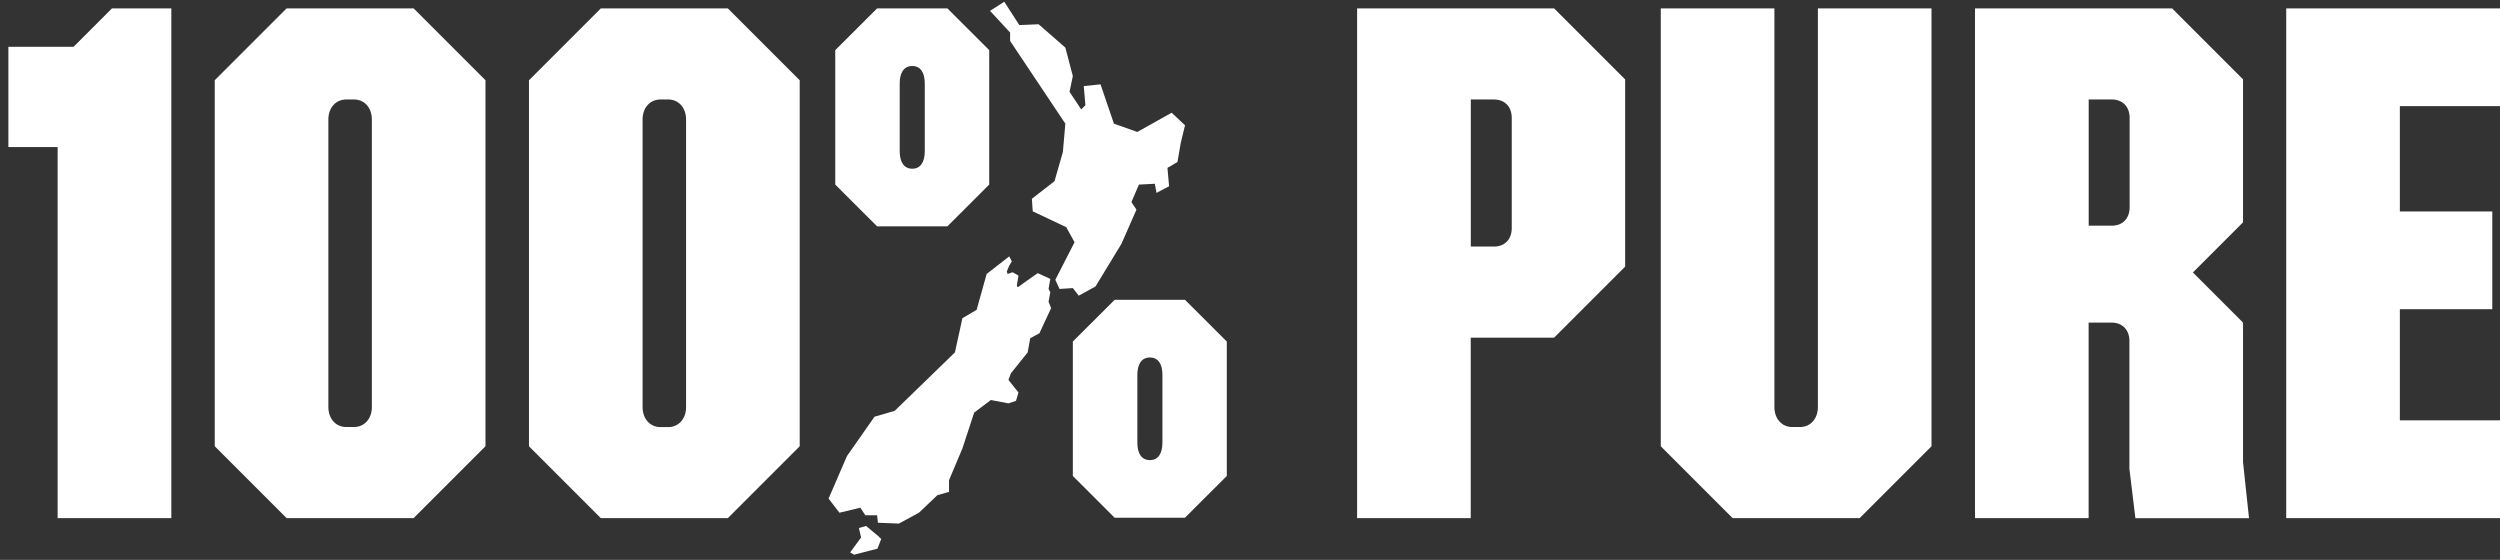
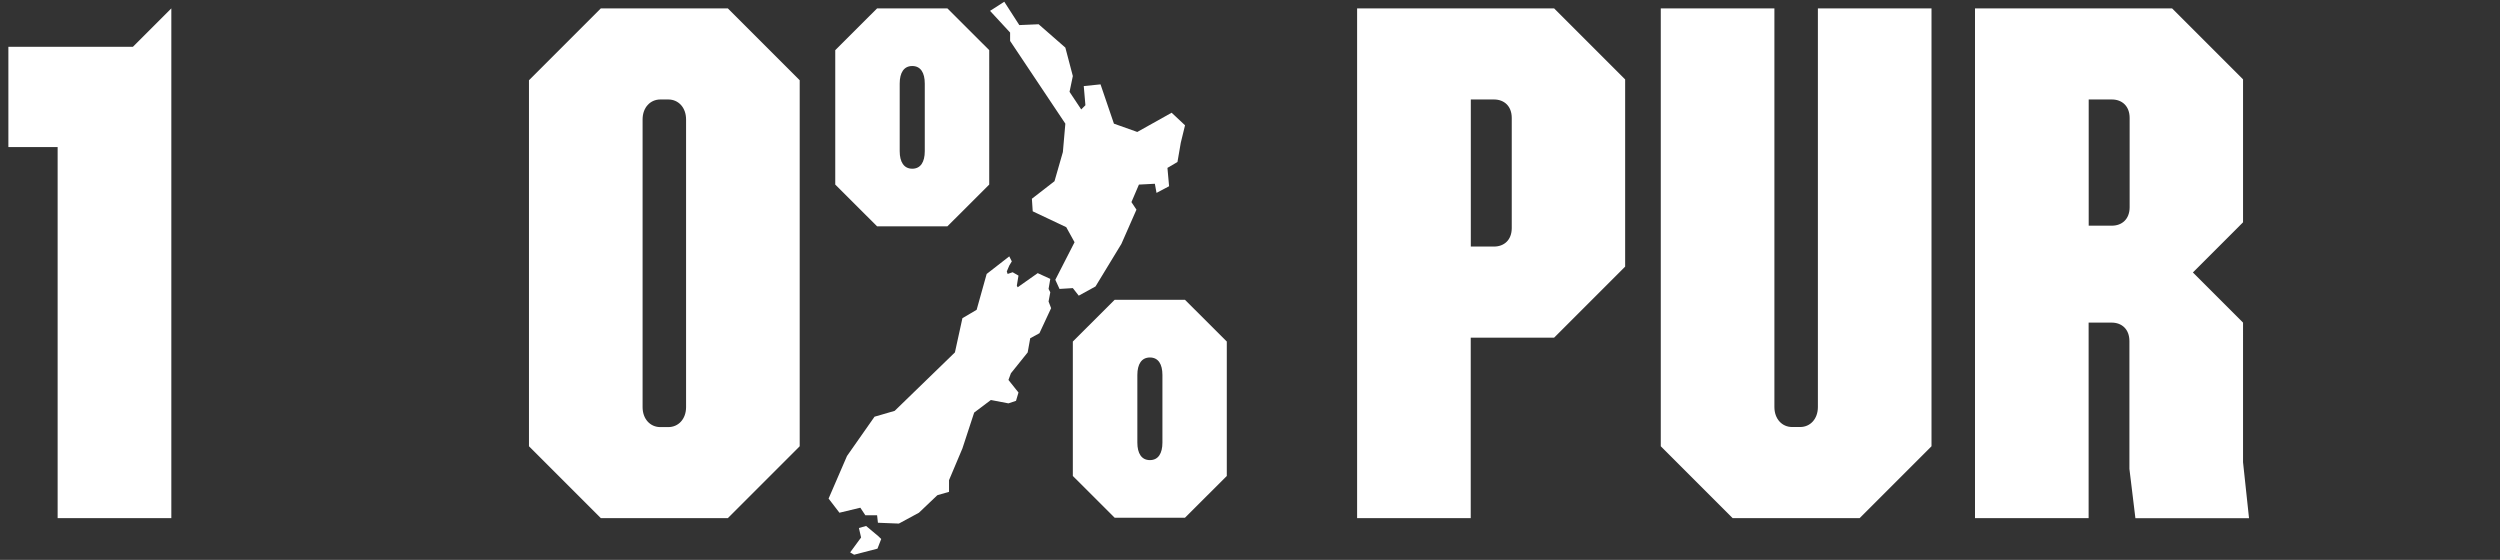
<svg xmlns="http://www.w3.org/2000/svg" version="1.1" x="0" y="0" xml:space="preserve" id="svg1533" width="334" height="74.8">
  <rect width="100%" height="100%" fill="#333333" stroke="none" />
  <style type="text/css" id="style1487">.st2{fill:#fff}</style>
  <g id="Logo" transform="translate(-28 -28)">
    <g id="g1530">
      <g id="g1514">
        <path class="st2" id="polygon1500" d="M183.97 50.43l1.34-.79.44-2.56.57-2.34-1.79-1.68-4.59 2.57-3.12-1.11-1.79-5.25-2.24.23.22 2.56-.56.56-1.56-2.35.44-2.11-1-3.8-3.57-3.12-2.58.11-2.01-3.12-1.9 1.22 2.68 2.9v1.12l7.38 11.05-.33 3.79-1.12 3.9-3.02 2.34.11 1.68 4.48 2.12 1.11 2.01-2.57 5.02.56 1.22 1.78-.11.79 1.01 2.24-1.23 3.46-5.69 2.01-4.57-.67-1.01 1-2.34 2.13-.11.22 1.22 1.68-.89z" />
        <g id="g1504">
          <path class="st2" d="M148.2 39.16c0-1.45.56-2.34 1.68-2.34 1.11 0 1.67.89 1.67 2.34v9.04c0 1.45-.56 2.34-1.67 2.34-1.12 0-1.68-.9-1.68-2.34zm-8.61-4.46v17.96l5.59 5.58h9.39l5.59-5.58V34.7l-5.59-5.58h-9.39z" id="path1502" />
        </g>
        <path class="st2" id="polygon1506" d="M140.15 96.5l2.79-.67.67 1.01h1.57l.11 1 2.8.11 2.68-1.45 2.46-2.34 1.56-.45v-1.56l1.79-4.24 1.57-4.79 2.23-1.68 2.35.45 1.01-.34.33-1.11-1.34-1.68.33-.89 2.24-2.79.34-1.89 1.23-.67 1.56-3.35-.34-.89.23-1.23-.23-.45.23-1.34-1.68-.77-2.68 1.89-.11-.22.22-1.34-.78-.45-.67.23-.11-.34.33-.78.34-.56-.34-.67-3.02 2.35-1.34 4.79-1.9 1.12-1 4.57-8.05 7.81-2.69.78-3.68 5.25-2.46 5.69z" />
        <g id="g1510">
          <path class="st2" d="M183.3 87.13c0 1.45-.56 2.34-1.67 2.34-1.12 0-1.68-.89-1.68-2.34V78.1c0-1.45.56-2.34 1.68-2.34 1.12 0 1.67.89 1.67 2.34zm8.6 4.46V73.63l-5.59-5.58h-9.39l-5.59 5.58v17.96l5.59 5.58h9.39z" id="path1508" />
        </g>
        <path class="st2" id="polygon1512" d="M145.23 101.3l.5-1.29-.39-.38-1.63-1.36-.96.27.29 1.27-1.46 1.99.53.31z" />
      </g>
-       <path class="st2" id="polygon1516" d="M29.12 34.25v13.4h6.58v49.57h15.19v-68.1h-7.93l-5.13 5.13z" />
-       <path class="st2" d="M66.29 29.12l-9.6 9.6v48.9l9.6 9.6h16.97l9.6-9.6v-48.9l-9.6-9.6zm11.39 53.26c0 1.6-1.03 2.67-2.37 2.67h-1.07c-1.34 0-2.37-1.07-2.37-2.67V43.96c0-1.6 1.03-2.67 2.37-2.67h1.07c1.34 0 2.37 1.07 2.37 2.67z" id="path1518" />
+       <path class="st2" id="polygon1516" d="M29.12 34.25v13.4h6.58v49.57h15.19v-68.1l-5.13 5.13z" />
      <path class="st2" d="M125.24 97.22l9.6-9.6v-48.9l-9.6-9.6h-16.97l-9.6 9.6v48.9l9.6 9.6zm-11.39-53.26c0-1.6 1.03-2.67 2.37-2.67h1.07c1.34 0 2.37 1.07 2.37 2.67v38.43c0 1.6-1.03 2.67-2.37 2.67h-1.07c-1.34 0-2.37-1.07-2.37-2.67z" id="path1520" />
      <path class="st2" d="M209.31 29.12v68.1h15.18V73.11h11.14l9.49-9.49V38.61l-9.49-9.49zm20.66 29.35c0 1.6-1.03 2.47-2.37 2.47h-3.1V41.29h3.1c1.34 0 2.37.87 2.37 2.47z" id="path1522" />
      <path class="st2" d="M249.88 29.12v58.5l9.6 9.6h16.97l9.6-9.6v-58.5h-15.18v53.26c0 1.6-1.03 2.67-2.37 2.67h-1.07c-1.34 0-2.37-1.07-2.37-2.67V29.12z" id="path1524" />
      <path class="st2" d="M327.68 38.61l-9.49-9.49h-26.33v68.1h15.18V71.1h3.08c1.34 0 2.37.87 2.37 2.47v17.07l.8 6.59h15.18l-.8-7.48V71.1l-6.7-6.7 6.7-6.7V38.61zm-15.16 17.07c0 1.6-1.03 2.47-2.37 2.47h-3.1V41.29h3.1c1.34 0 2.37.87 2.37 2.47z" id="path1526" />
-       <path class="st2" id="polygon1528" d="M362.09 97.22V84.16h-13.47V69.31h12.35V56.25h-12.35V42.18h13.47V29.12h-28.65v68.1z" />
    </g>
  </g>
</svg>